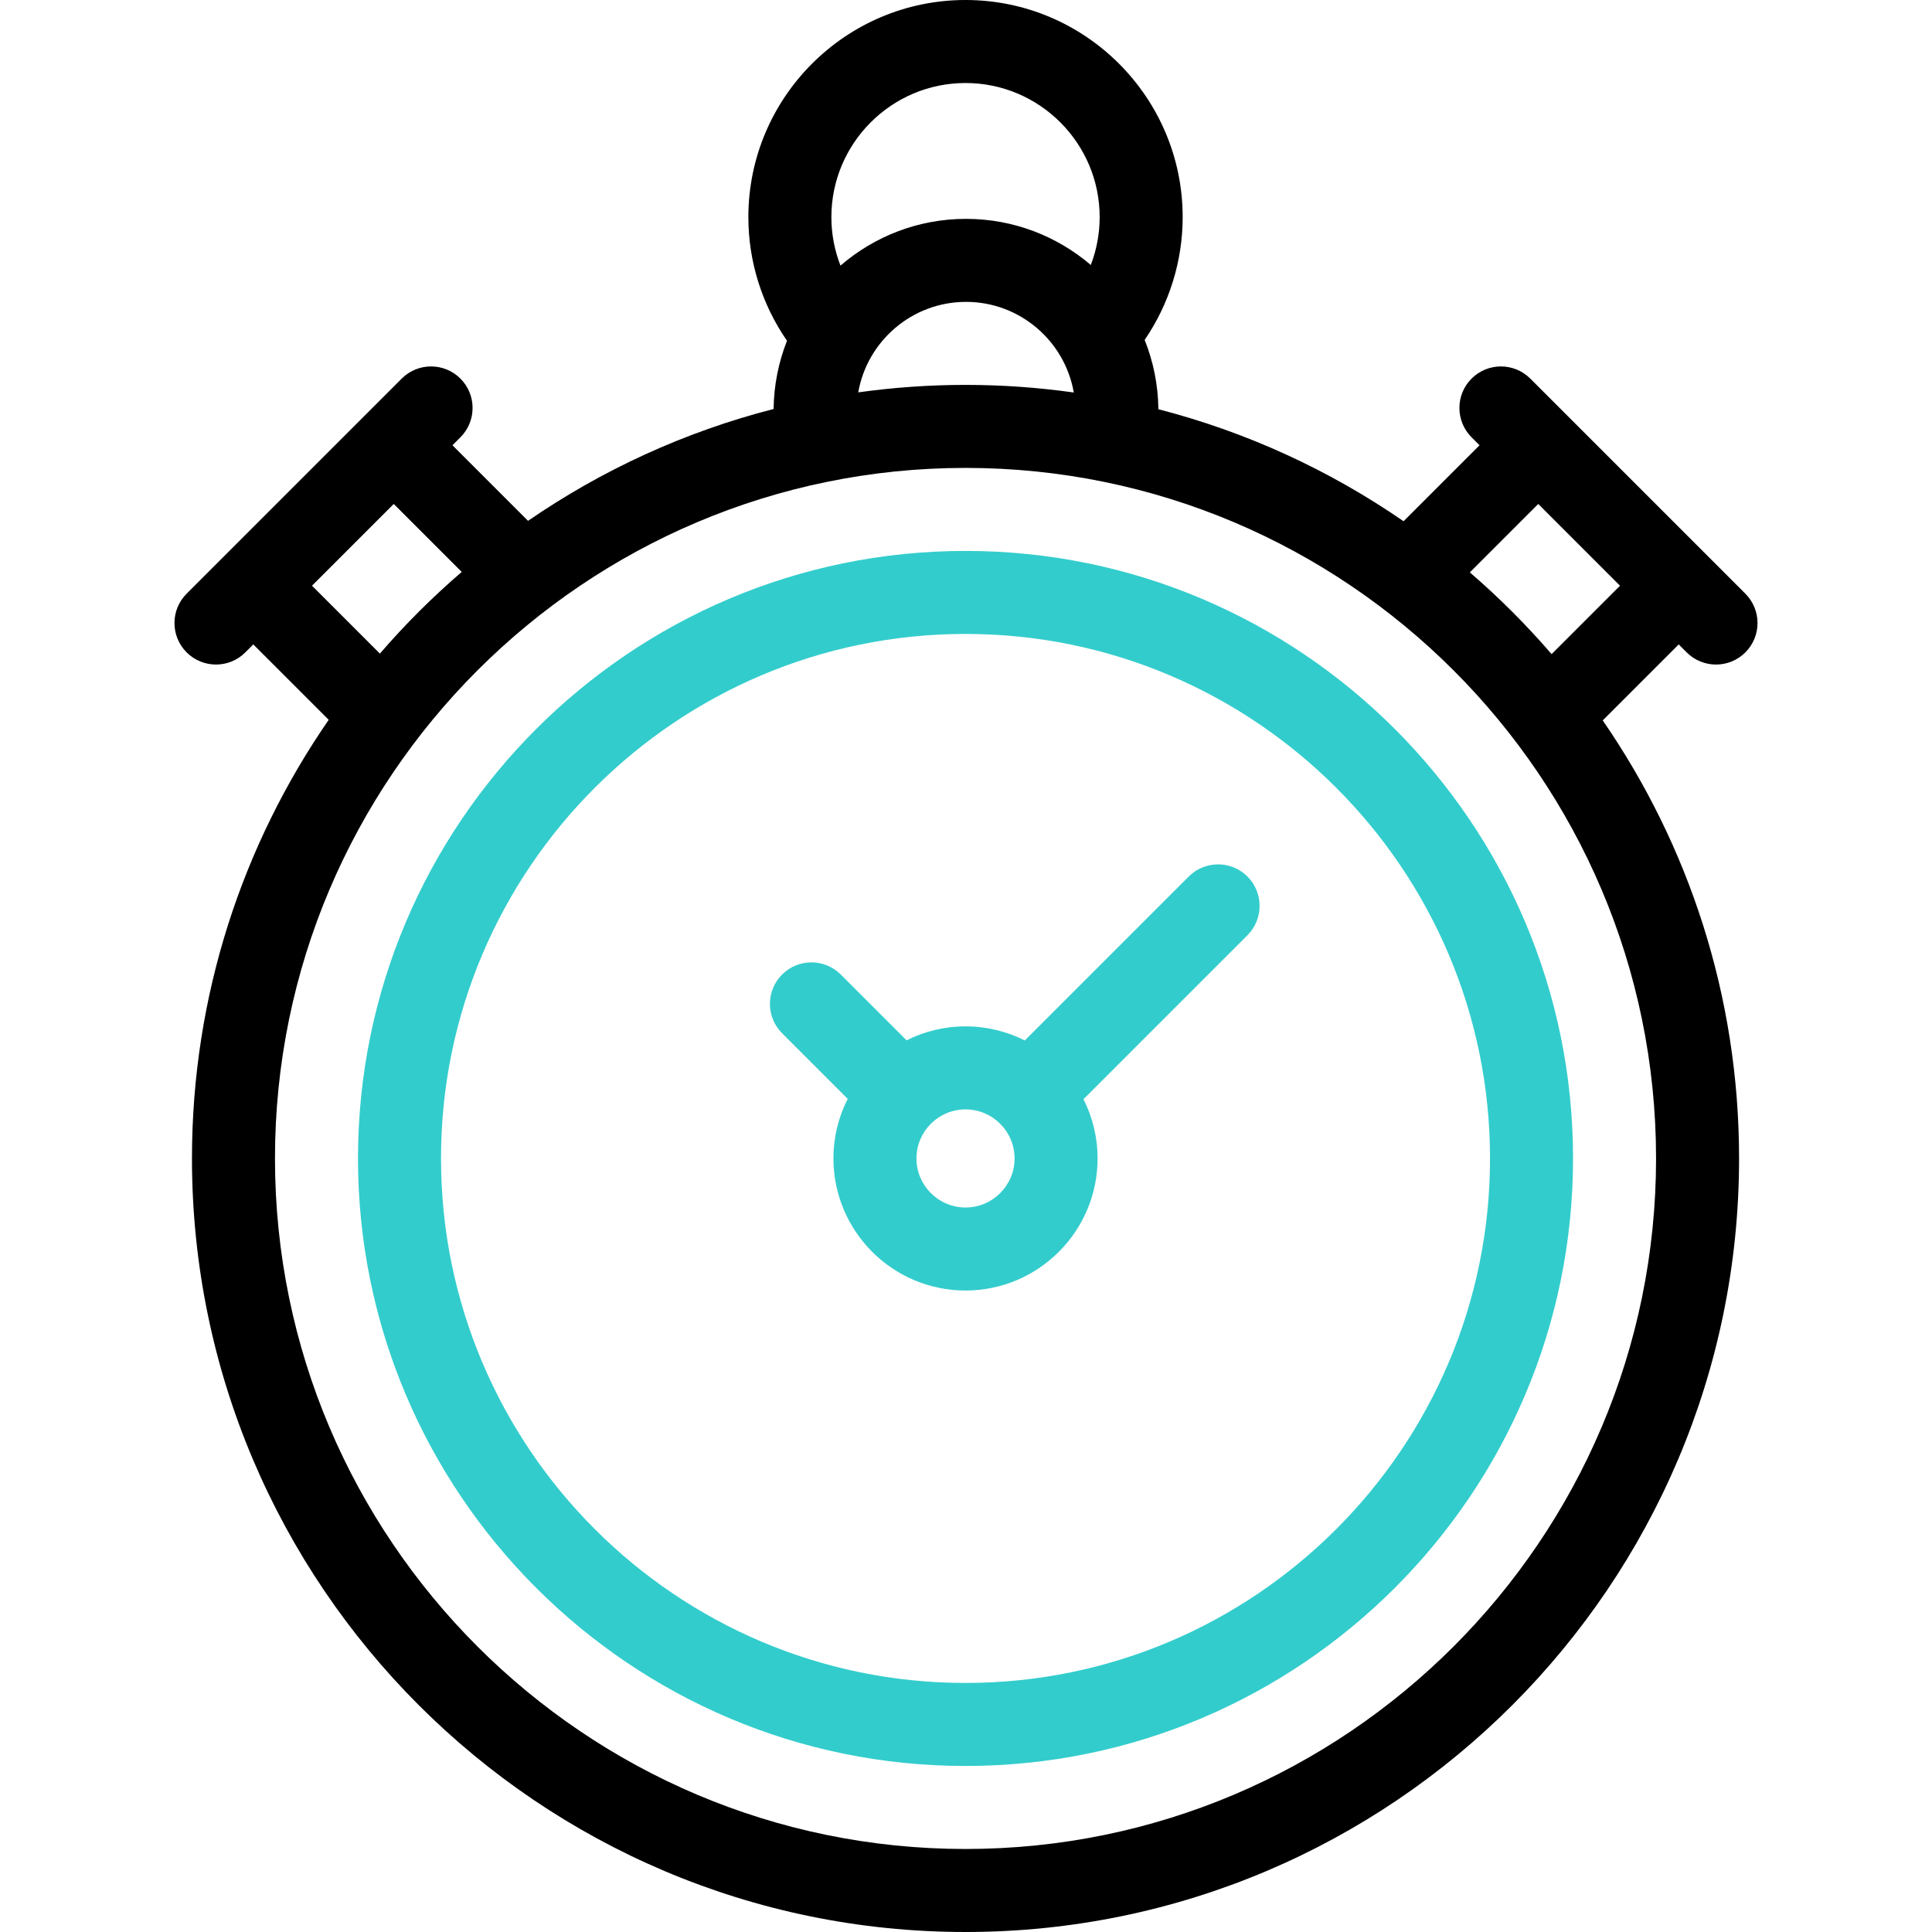
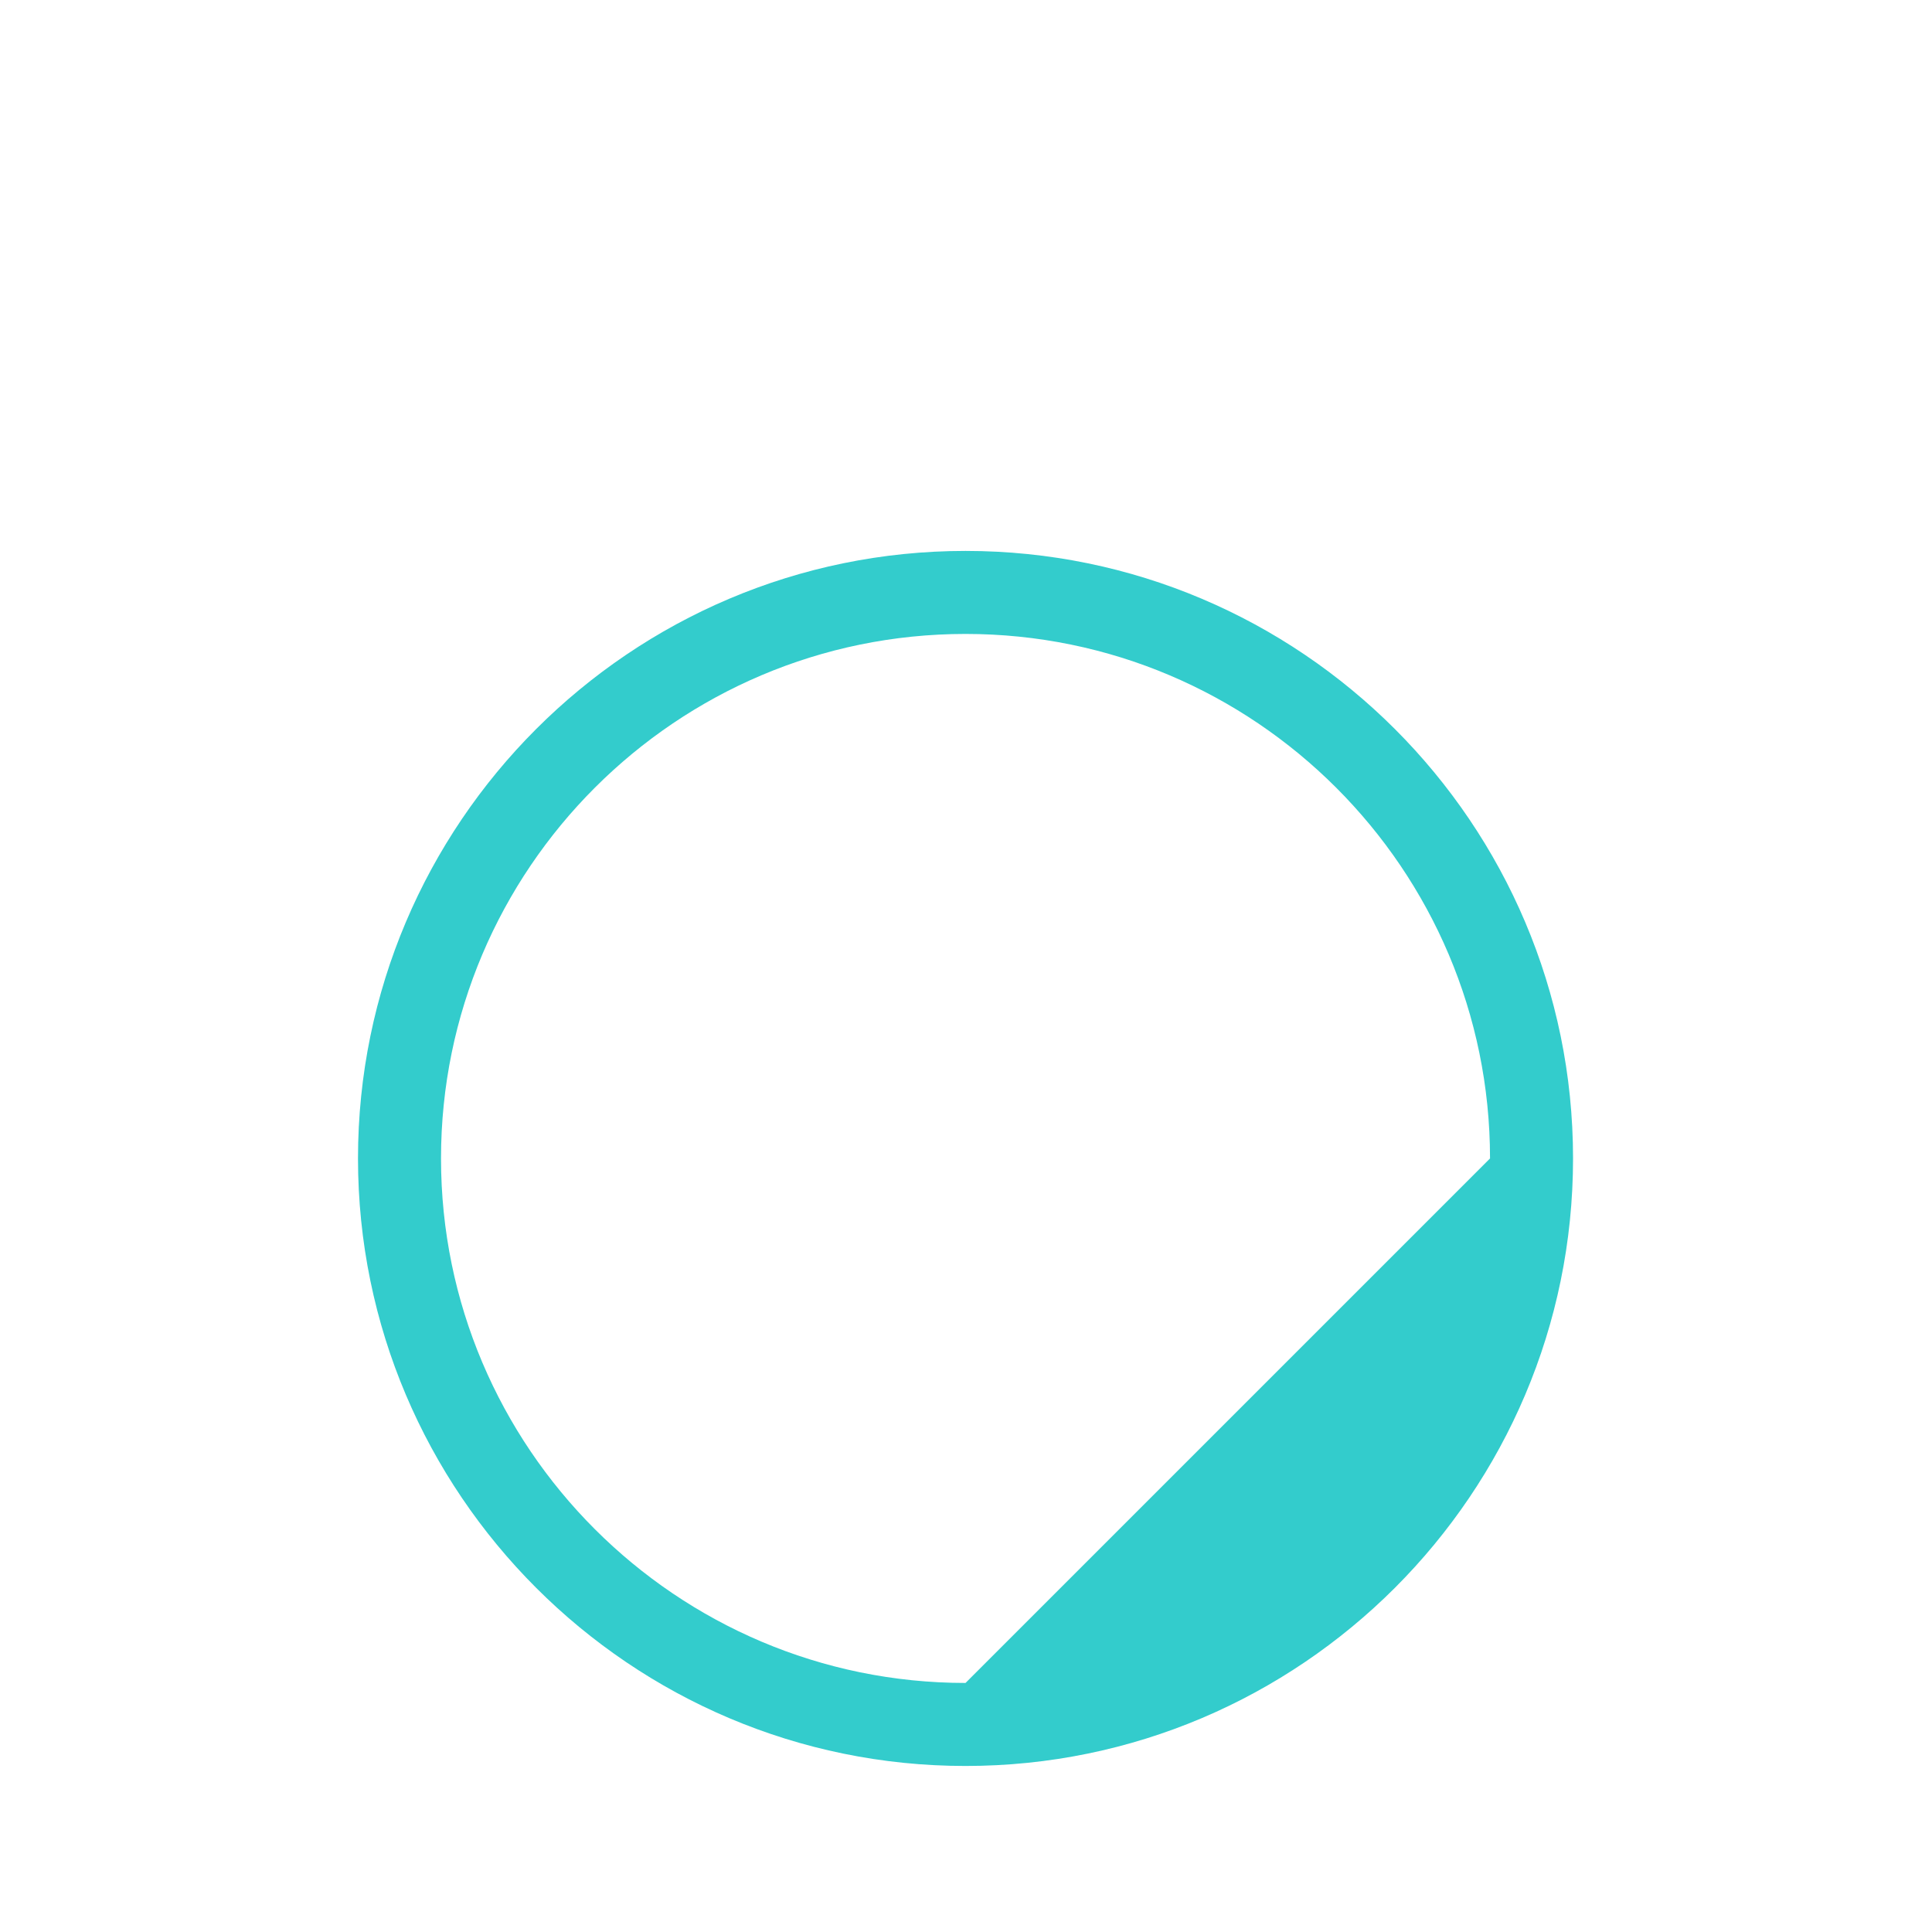
<svg xmlns="http://www.w3.org/2000/svg" version="1.1" id="Capa_1" x="0px" y="0px" viewBox="0 0 512 512" style="enable-background:new 0 0 512 512;" xml:space="preserve">
  <g>
    <g>
-       <path d="M446.984,172.889c2.148,2.148,4.963,3.222,7.778,3.222s5.63-1.074,7.778-3.222c4.296-4.296,4.296-11.261,0-15.557l-57-57    c-4.297-4.296-11.26-4.296-15.557,0c-4.296,4.296-4.296,11.261,0,15.557l2.111,2.111l-20.134,20.134    c-19.498-13.446-41.419-23.616-64.975-29.683c-0.069-6.484-1.356-12.678-3.64-18.371c6.526-9.532,10.077-20.903,10.077-32.53    C313.423,25.816,287.606,0,255.873,0s-57.55,25.816-57.55,57.549c0,11.743,3.61,23.178,10.241,32.756    c-2.22,5.613-3.473,11.707-3.549,18.082c-23.592,6.044-45.551,16.199-65.081,29.642L119.905,118l2.111-2.111    c4.296-4.296,4.296-11.261,0-15.557c-4.297-4.296-11.26-4.296-15.557,0l-57,57c-4.296,4.296-4.296,11.261,0,15.557    c2.148,2.148,4.963,3.222,7.778,3.222s5.63-1.074,7.778-3.222l2.111-2.111l19.985,19.984C64.272,223.818,50.873,263.87,50.873,307    c0,113.038,91.963,205,205,205s205-91.962,205-205c0-43.064-13.359-83.061-36.134-116.088l20.135-20.134L446.984,172.889z     M255.873,22c19.603,0,35.55,15.947,35.55,35.549c0,4.358-0.814,8.655-2.348,12.677C280.163,62.612,268.613,58,256,58    c-12.704,0-24.329,4.68-33.267,12.393c-1.575-4.066-2.41-8.418-2.41-12.844C220.323,37.947,236.271,22,255.873,22z M256,80    c14.291,0,26.192,10.394,28.563,24.017c-9.378-1.319-18.953-2.017-28.69-2.017c-9.646,0-19.134,0.685-28.429,1.981    C229.829,90.375,241.722,80,256,80z M82.683,155.221l21.665-21.665l18.012,18.012c-7.752,6.669-15.004,13.903-21.686,21.643    L82.683,155.221z M255.873,490c-100.906,0-183-82.093-183-183s82.094-183,183-183s183,82.093,183,183S356.779,490,255.873,490z     M411.188,173.349c-6.675-7.746-13.918-14.989-21.665-21.665l18.128-18.128l21.665,21.665L411.188,173.349z" />
      <g>
-         <path style="fill:#33CCCC;" d="M255.873,146c-88.775,0-161,72.224-161,161s72.225,161,161,161s161-72.224,161-161     S344.648,146,255.873,146z M255.873,446c-76.645,0-139-62.355-139-139s62.355-139,139-139s139,62.355,139,139     S332.518,446,255.873,446z" />
-         <path style="fill:#33CCCC;" d="M315.029,232.288l-43.45,43.449c-4.727-2.385-10.061-3.737-15.707-3.737     c-5.613,0-10.916,1.336-15.623,3.694l-17.432-17.432c-4.297-4.296-11.262-4.295-15.557,0c-4.296,4.296-4.296,11.261,0,15.557     l17.391,17.391c-2.411,4.748-3.78,10.111-3.78,15.791c0,19.299,15.701,35,35,35s35-15.701,35-35     c0-5.646-1.352-10.979-3.737-15.707l43.45-43.449c4.296-4.296,4.296-11.261,0-15.557     C326.29,227.992,319.325,227.992,315.029,232.288z M255.873,320c-7.168,0-13-5.832-13-13s5.832-13,13-13s13,5.832,13,13     S263.041,320,255.873,320z" />
+         <path style="fill:#33CCCC;" d="M255.873,146c-88.775,0-161,72.224-161,161s72.225,161,161,161s161-72.224,161-161     S344.648,146,255.873,146z M255.873,446c-76.645,0-139-62.355-139-139s62.355-139,139-139s139,62.355,139,139     z" />
      </g>
    </g>
  </g>
  <g>
</g>
  <g>
</g>
  <g>
</g>
  <g>
</g>
  <g>
</g>
  <g>
</g>
  <g>
</g>
  <g>
</g>
  <g>
</g>
  <g>
</g>
  <g>
</g>
  <g>
</g>
  <g>
</g>
  <g>
</g>
  <g>
</g>
</svg>